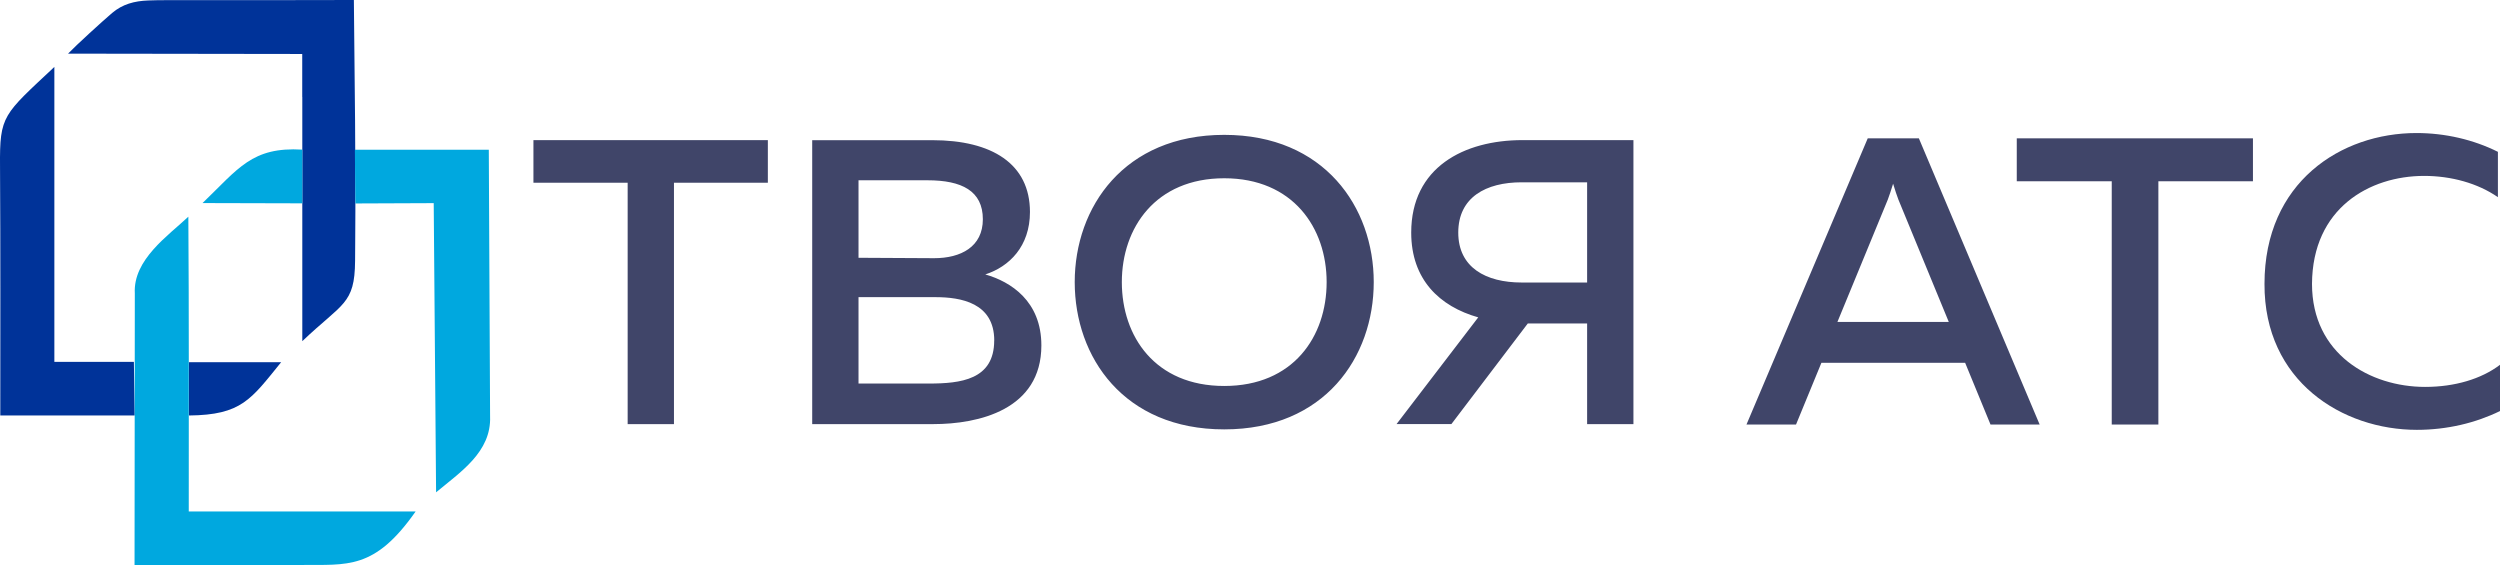
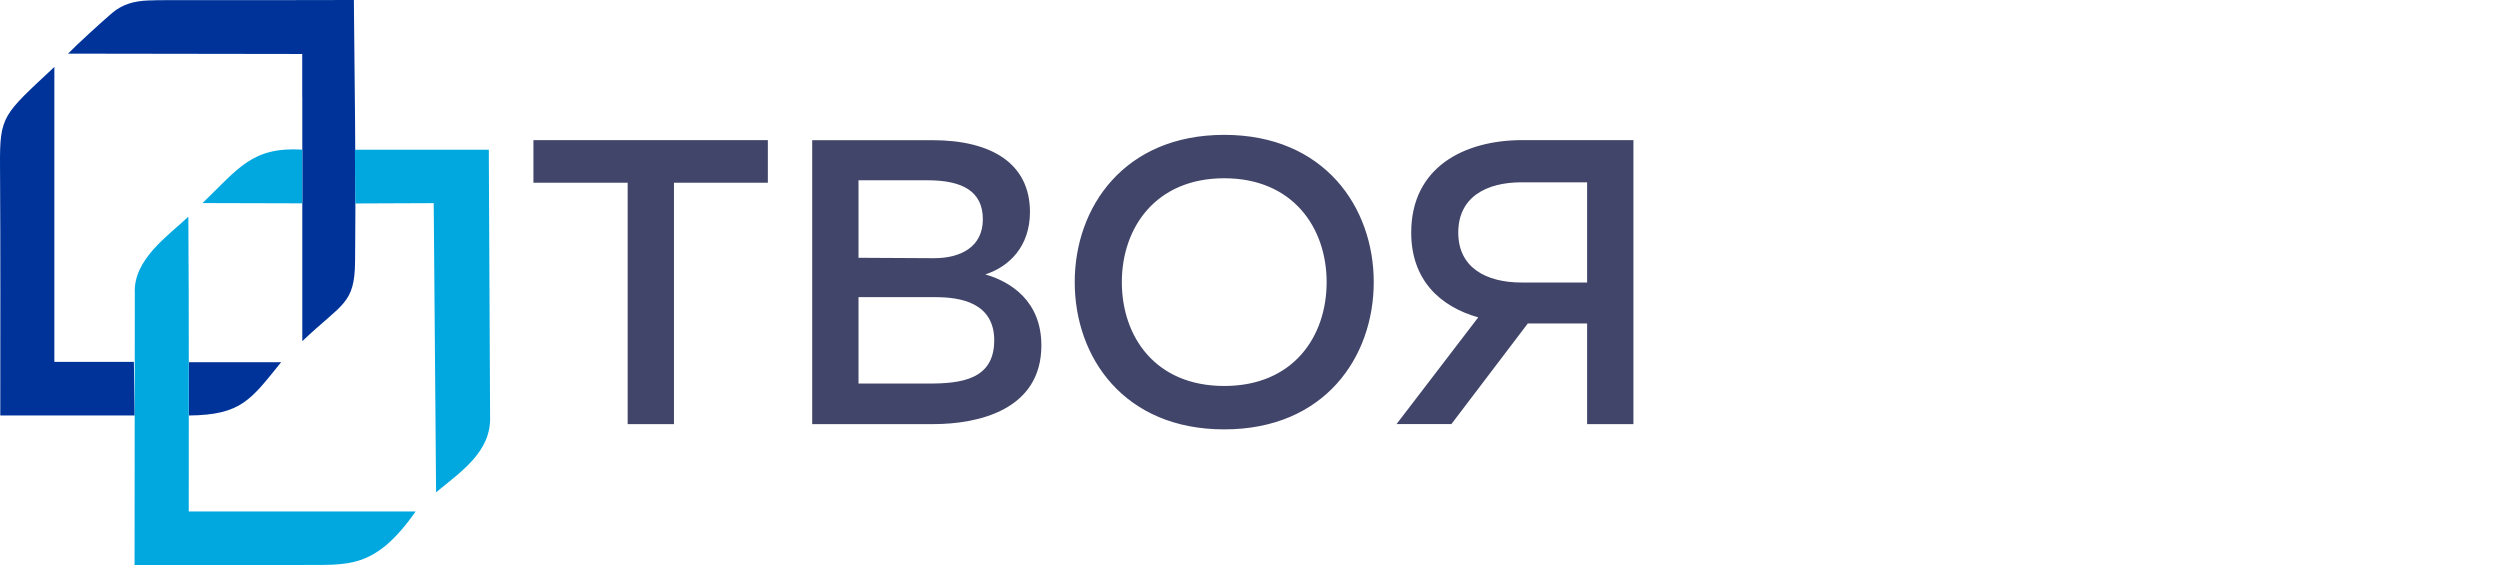
<svg xmlns="http://www.w3.org/2000/svg" width="177" height="40" viewBox="0 0 177 40" fill="none">
  <path fill-rule="evenodd" clip-rule="evenodd" d="M21.403 6.862V24.154C24.246 21.443 25.116 21.563 25.14 18.476L25.149 17.12C25.197 11.414 25.106 5.702 25.054 0C21.188 0 17.312 0.024 13.436 0.01C12.38 0.019 11.371 -0.005 10.492 0.033C9.512 0.072 8.681 0.291 7.935 0.921C7.19 1.56 5.393 3.197 4.819 3.798L21.398 3.822V6.866L21.403 6.862ZM13.379 29.417C17.106 29.378 17.761 28.286 19.907 25.642H13.374V29.417H13.379ZM9.536 29.417L9.479 25.619H3.849V4.738C0.222 8.145 -0.027 8.145 0.002 11.781C0.04 17.66 0.021 23.538 0.021 29.417H9.541H9.536Z" fill="#003399" />
-   <path fill-rule="evenodd" clip-rule="evenodd" d="M127.159 30.056L128.956 25.685H139.131L140.928 30.056H144.407L135.857 9.796H132.235L123.651 30.056H127.159ZM133.654 14.138C133.769 13.818 133.883 13.499 134.032 13.007C134.175 13.499 134.294 13.818 134.409 14.138L137.974 22.794H130.089L133.654 14.138ZM142.787 9.796V12.835H149.511V30.056H152.813V12.835H159.509V9.796H142.782H142.787ZM160.326 20.098C160.297 27.016 165.865 30.433 171.112 30.433C173.258 30.433 175.285 29.941 177 29.102V25.828C175.667 26.84 173.784 27.393 171.695 27.393C167.81 27.393 163.69 25.074 163.69 20.098C163.719 14.744 167.753 12.454 171.633 12.454C173.545 12.454 175.433 12.974 176.852 13.961V10.75C175.113 9.882 173.115 9.419 171.084 9.419C165.75 9.419 160.326 12.893 160.326 20.098Z" fill="#404569" />
  <path fill-rule="evenodd" clip-rule="evenodd" d="M37.767 9.92V12.936H44.438V30.027H47.717V12.936H54.364V9.92H37.767ZM57.504 9.92V30.027H66.078C69.27 30.027 73.729 29.021 73.729 24.454C73.729 21.324 71.569 19.945 69.758 19.43C71.454 18.881 72.921 17.445 72.921 15.007C72.921 11.59 70.217 9.925 66.016 9.925H57.499L57.504 9.92ZM70.389 24.111C70.389 26.897 67.999 27.155 65.758 27.155H60.783V21.038H66.221C68.032 21.038 70.393 21.439 70.393 24.111H70.389ZM69.586 15.522C69.586 17.473 68.032 18.28 66.135 18.28L60.783 18.251V12.764H65.672C68.09 12.764 69.586 13.513 69.586 15.522ZM76.09 19.974C76.09 25.289 79.569 30.4 86.676 30.4C93.782 30.4 97.261 25.285 97.261 19.974C97.261 14.663 93.754 9.548 86.676 9.548C79.598 9.548 76.09 14.658 76.09 19.974ZM93.926 19.974C93.926 23.824 91.57 27.327 86.676 27.327C81.782 27.327 79.426 23.82 79.426 19.974C79.426 16.128 81.815 12.621 86.676 12.621C91.536 12.621 93.926 16.123 93.926 19.974ZM102.757 30.027L108.167 22.903H112.368V30.027H115.647V9.92H107.795C103.651 9.92 99.914 11.843 99.914 16.467C99.914 19.797 101.926 21.696 104.659 22.469L98.877 30.023H102.762L102.757 30.027ZM103.245 16.467C103.245 13.971 105.199 12.907 107.732 12.907H112.368V20.002H107.732C105.199 20.002 103.245 18.938 103.245 16.467Z" fill="#404569" />
  <path fill-rule="evenodd" clip-rule="evenodd" d="M9.526 40H21.278C24.609 39.967 26.511 40.372 29.427 36.211H13.364C13.364 29.398 13.383 22.154 13.335 15.341C11.925 16.677 9.412 18.375 9.545 20.775L9.526 40ZM21.402 14.396V10.593C17.837 10.383 16.881 11.934 14.339 14.377L21.402 14.396ZM25.163 14.405L30.707 14.382L30.875 34.856C32.566 33.439 34.798 32.013 34.698 29.479L34.607 10.602H25.125L25.159 14.41L25.163 14.405Z" fill="#00A8DF" />
</svg>